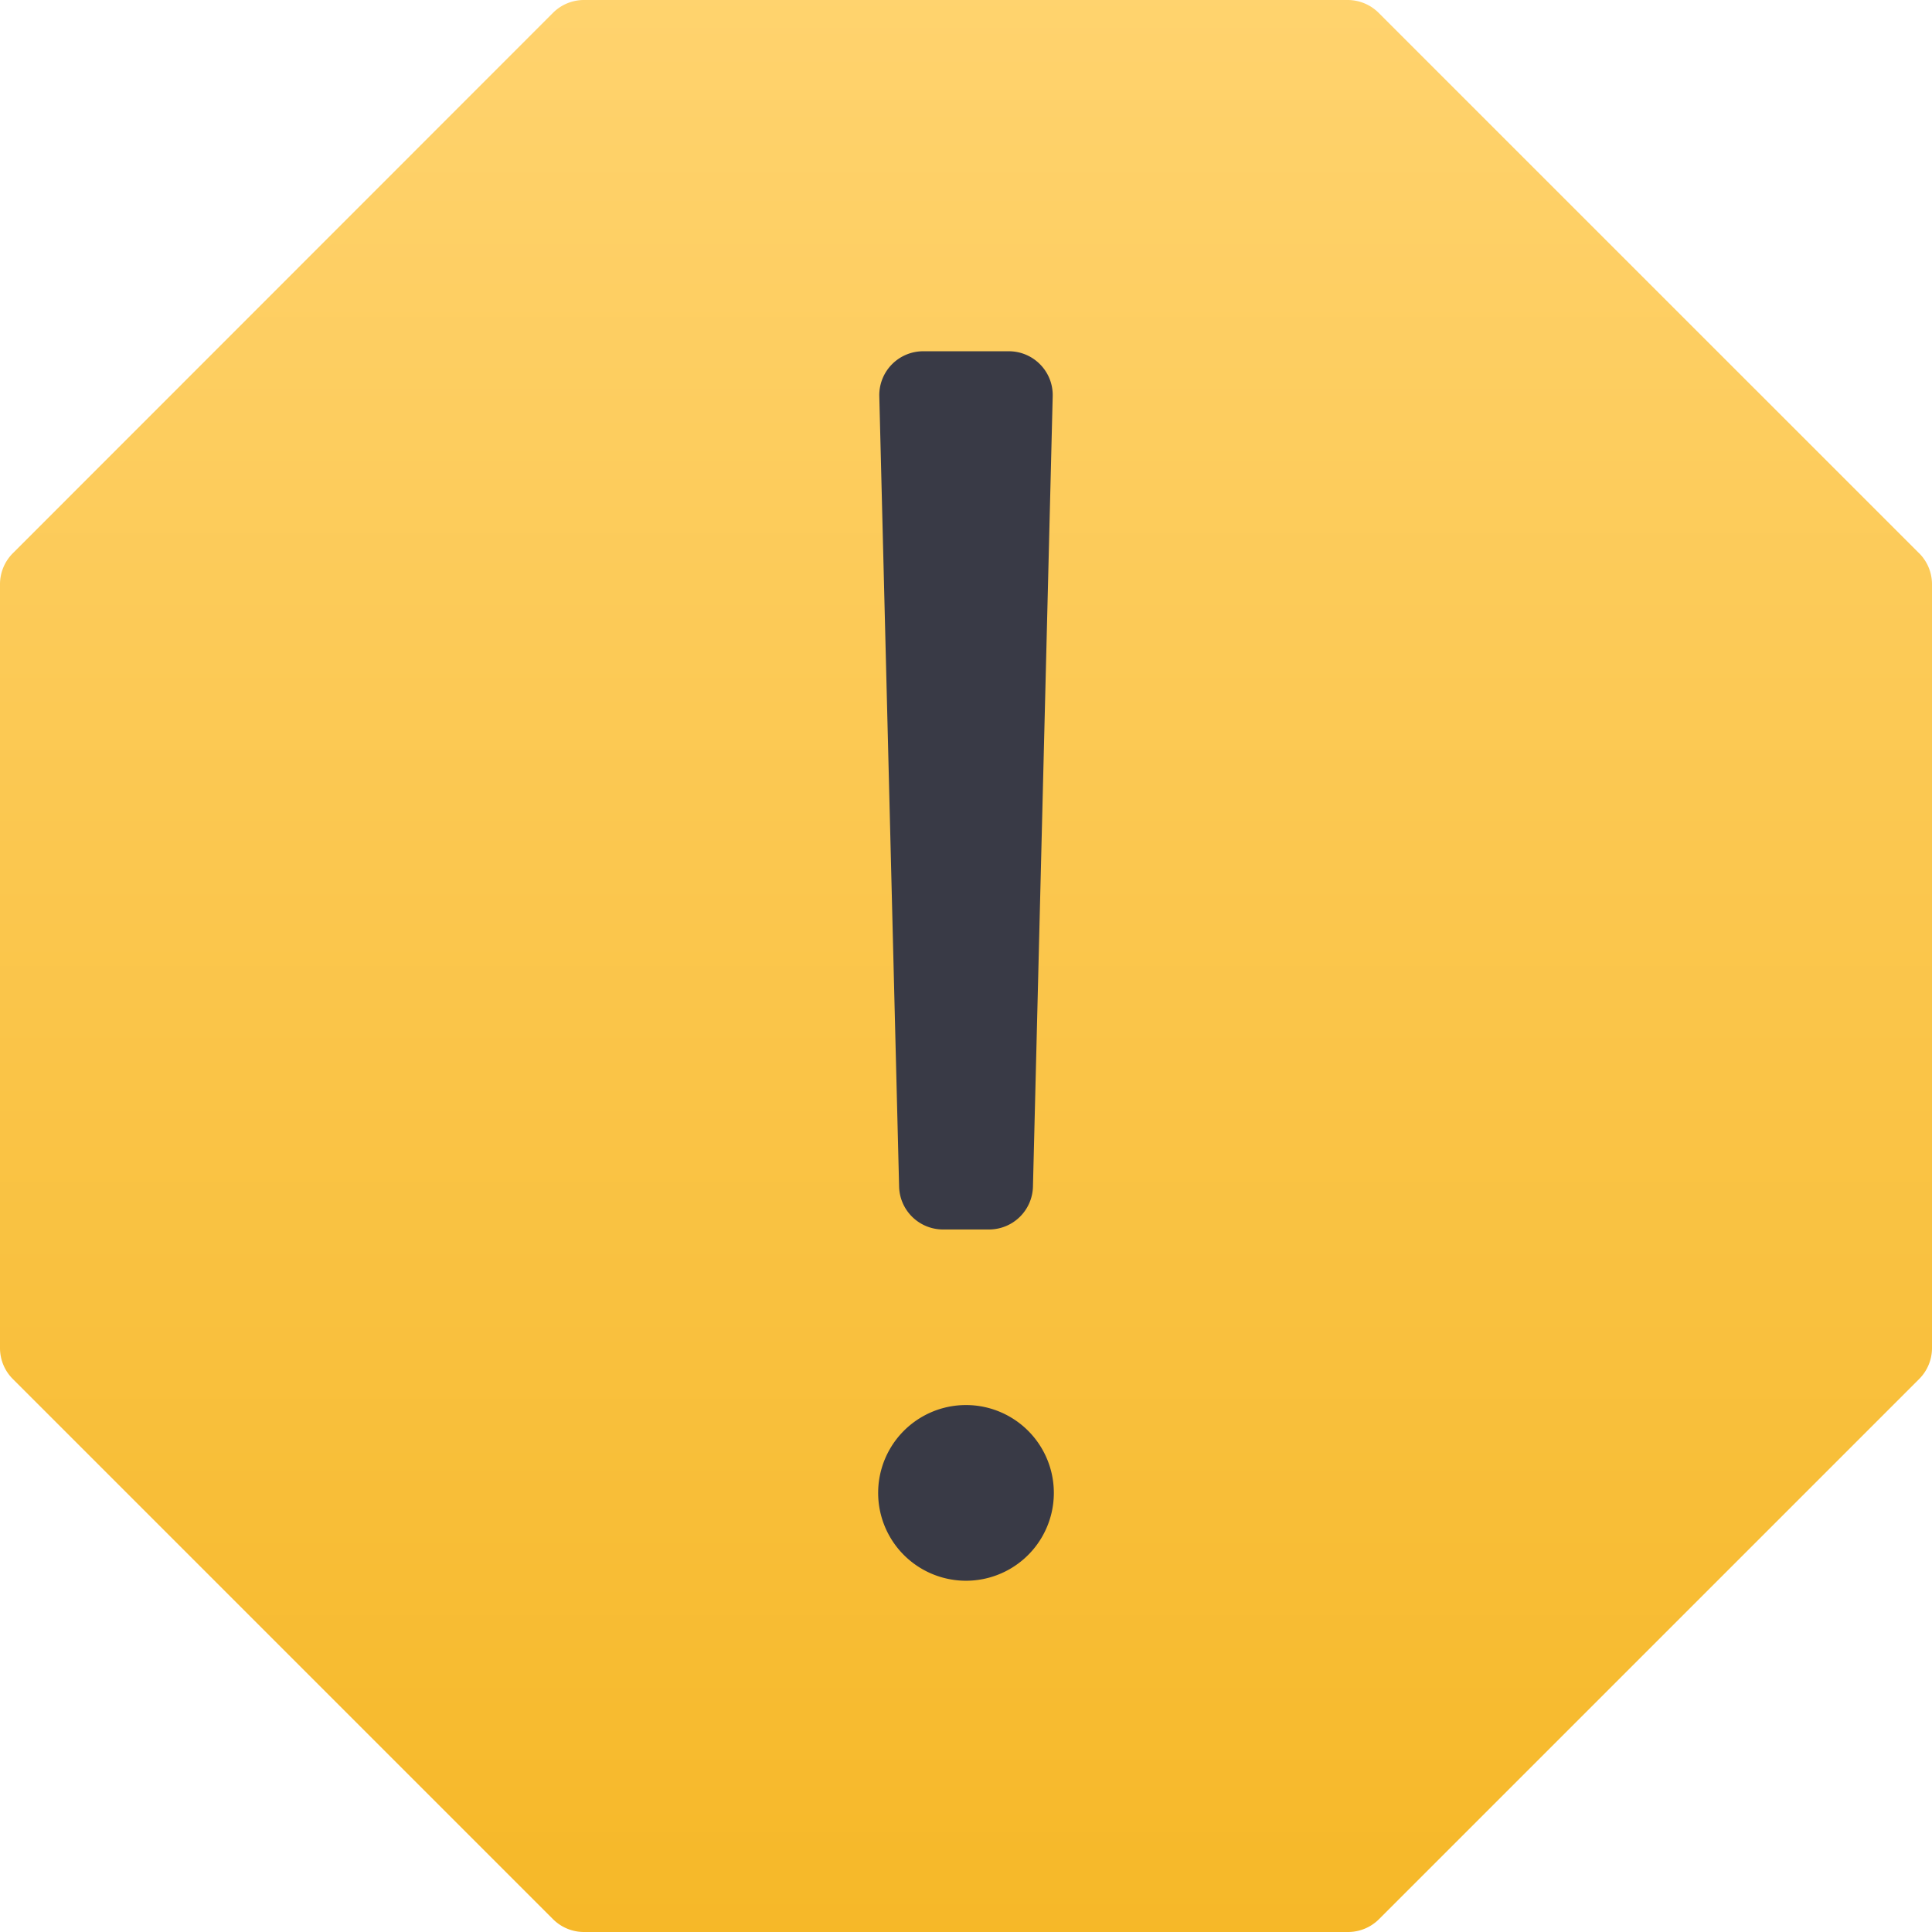
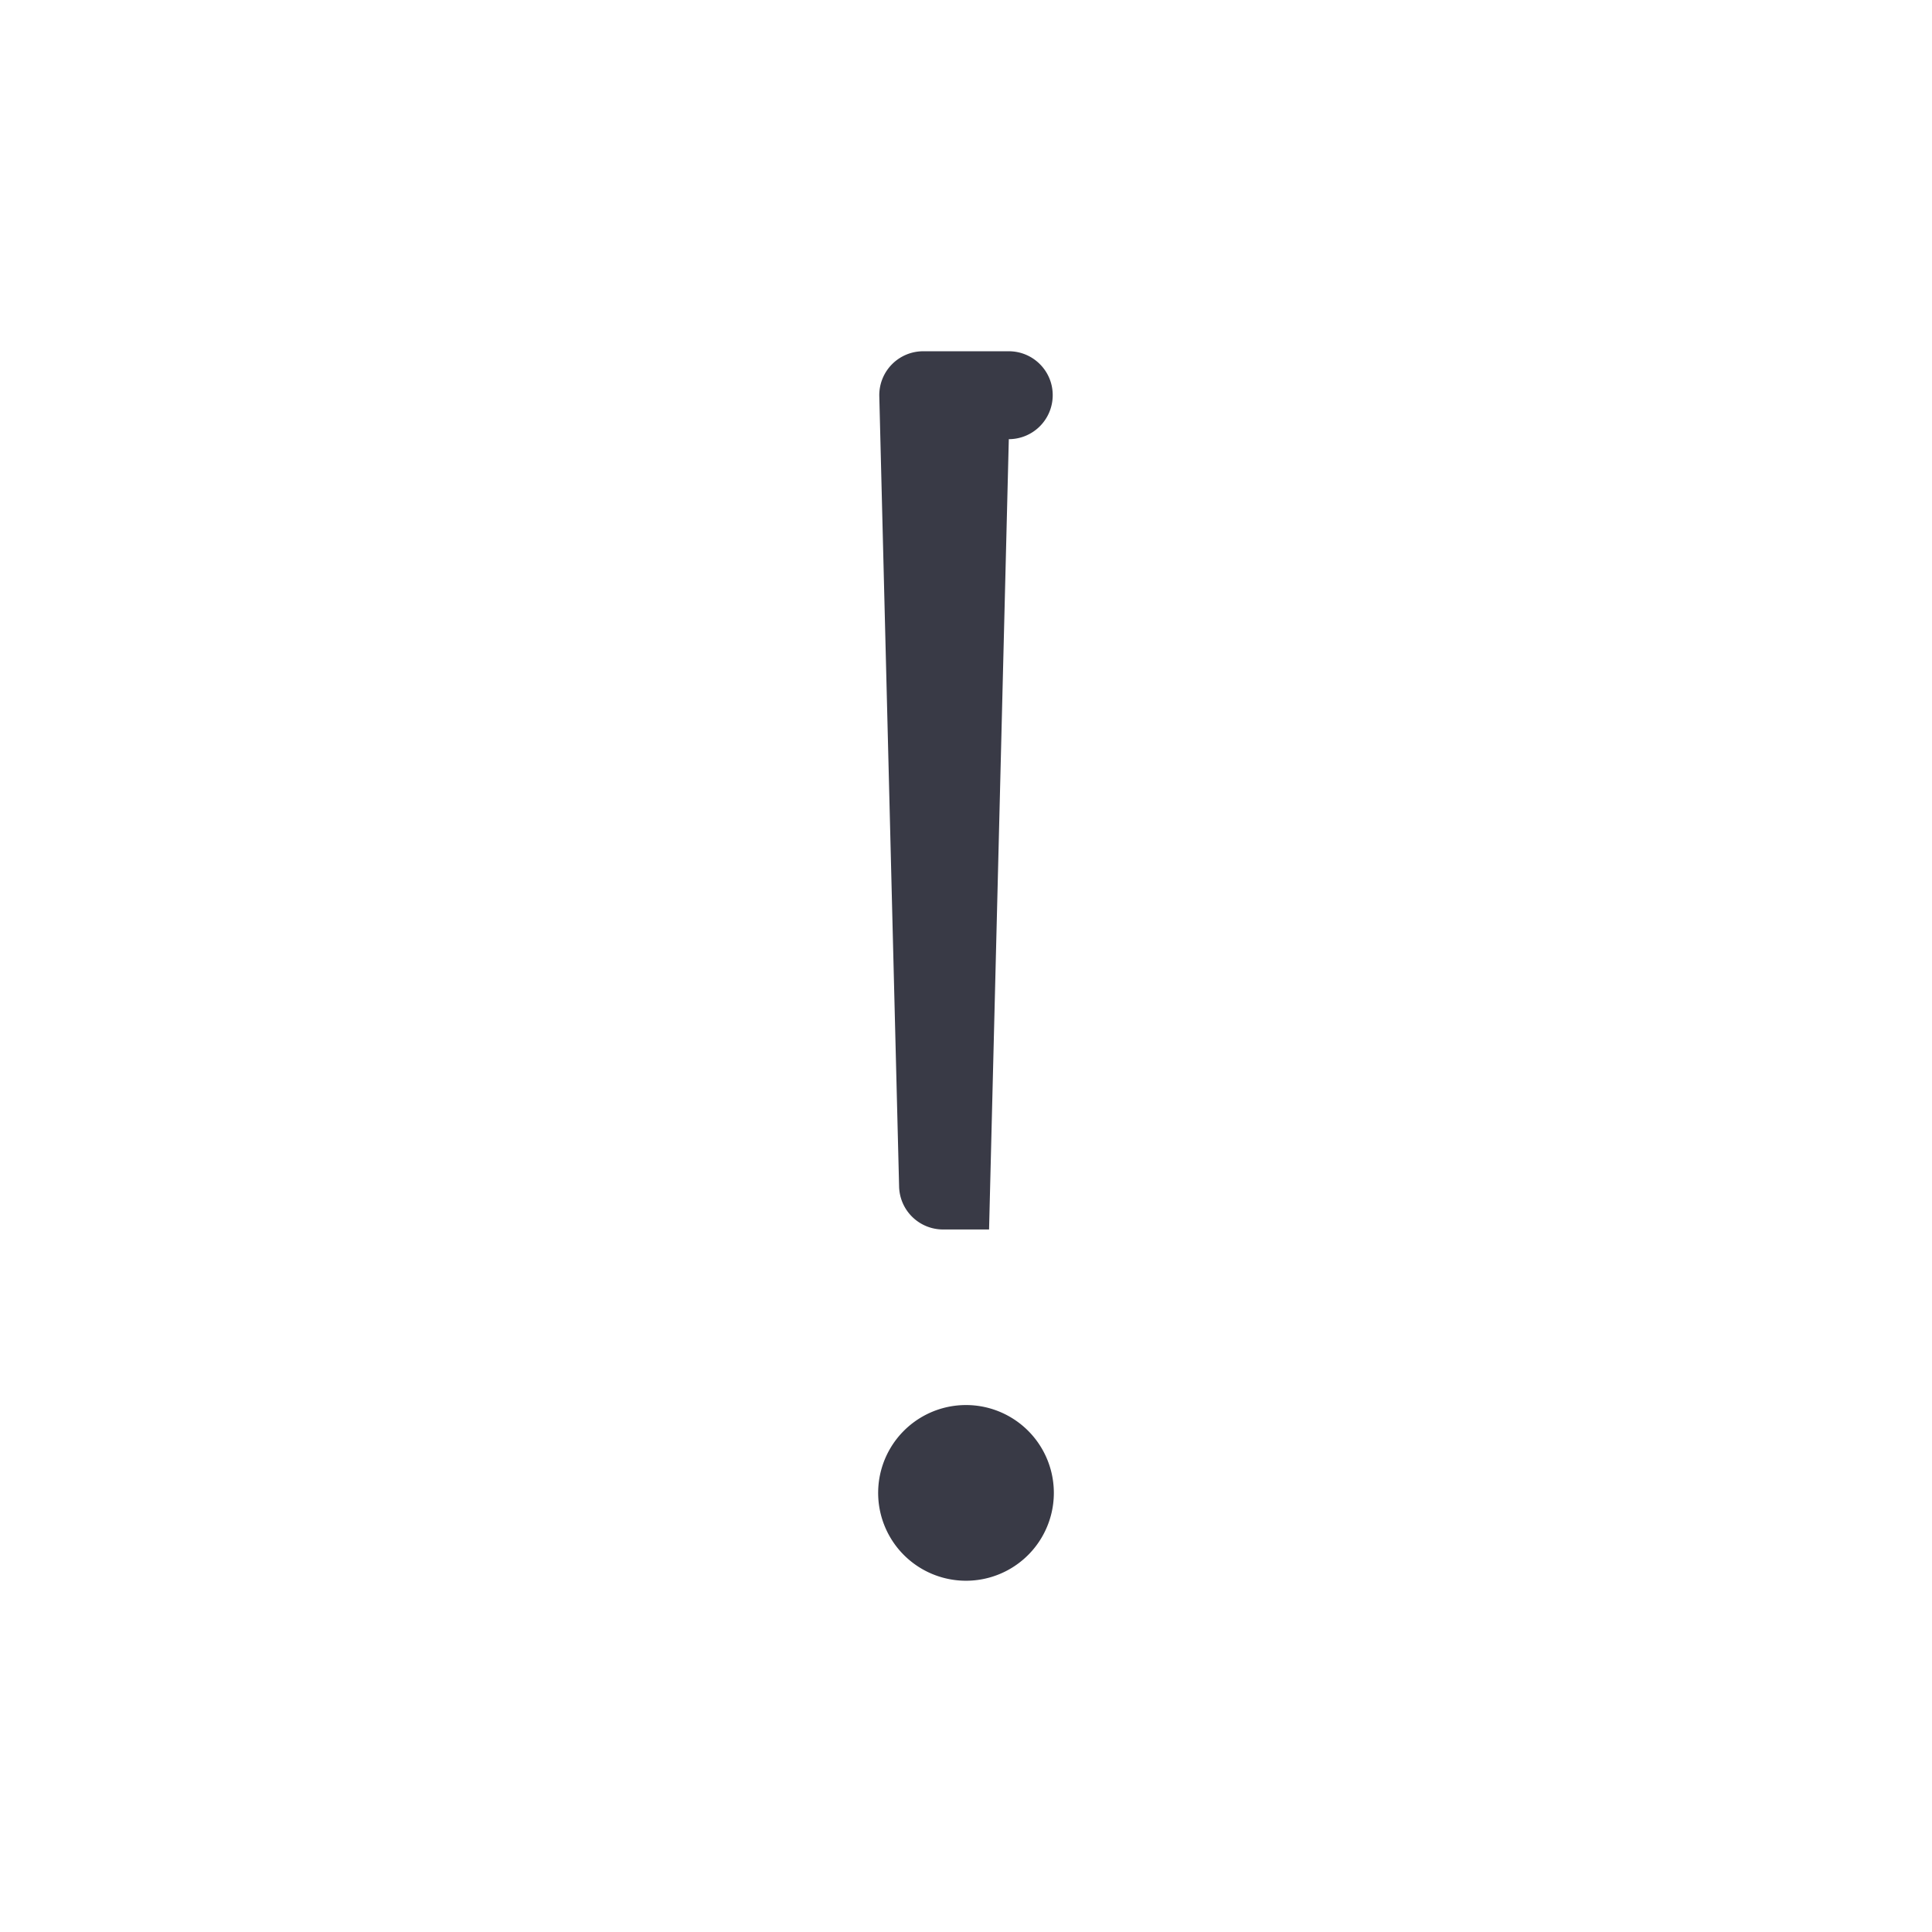
<svg xmlns="http://www.w3.org/2000/svg" width="32" height="32" viewBox="0 0 32 32">
  <defs>
    <linearGradient x1="50%" y1="0%" x2="50%" y2="100%" id="sfe0lfjj2a">
      <stop stop-color="#FFD36E" offset="0%" />
      <stop stop-color="#F6B828" offset="100%" />
    </linearGradient>
  </defs>
  <g fill-rule="nonzero" fill="none">
-     <path d="M31.787 9.164 22.84.218A.728.728 0 0 0 22.327 0H9.673a.725.725 0 0 0-.514.213L.213 9.163a.727.727 0 0 0-.213.51v12.654c0 .193.076.378.213.514l8.946 8.946a.725.725 0 0 0 .514.213h12.654a.725.725 0 0 0 .514-.213l8.946-8.946a.725.725 0 0 0 .213-.514V9.673a.727.727 0 0 0-.213-.51z" fill="url(#sfe0lfjj2a)" />
-     <path d="M16 26.182a1.455 1.455 0 1 0 0-2.91 1.455 1.455 0 0 0 0 2.91zM16.382 20.364h-.763a.728.728 0 0 1-.727-.71l-.328-13.09a.727.727 0 0 1 .728-.746h1.417c.409 0 .738.337.727.746l-.327 13.09a.728.728 0 0 1-.727.71z" fill="#393A46" />
+     <path d="M16 26.182a1.455 1.455 0 1 0 0-2.91 1.455 1.455 0 0 0 0 2.91zM16.382 20.364h-.763a.728.728 0 0 1-.727-.71l-.328-13.09a.727.727 0 0 1 .728-.746h1.417c.409 0 .738.337.727.746a.728.728 0 0 1-.727.71z" fill="#393A46" />
  </g>
</svg>